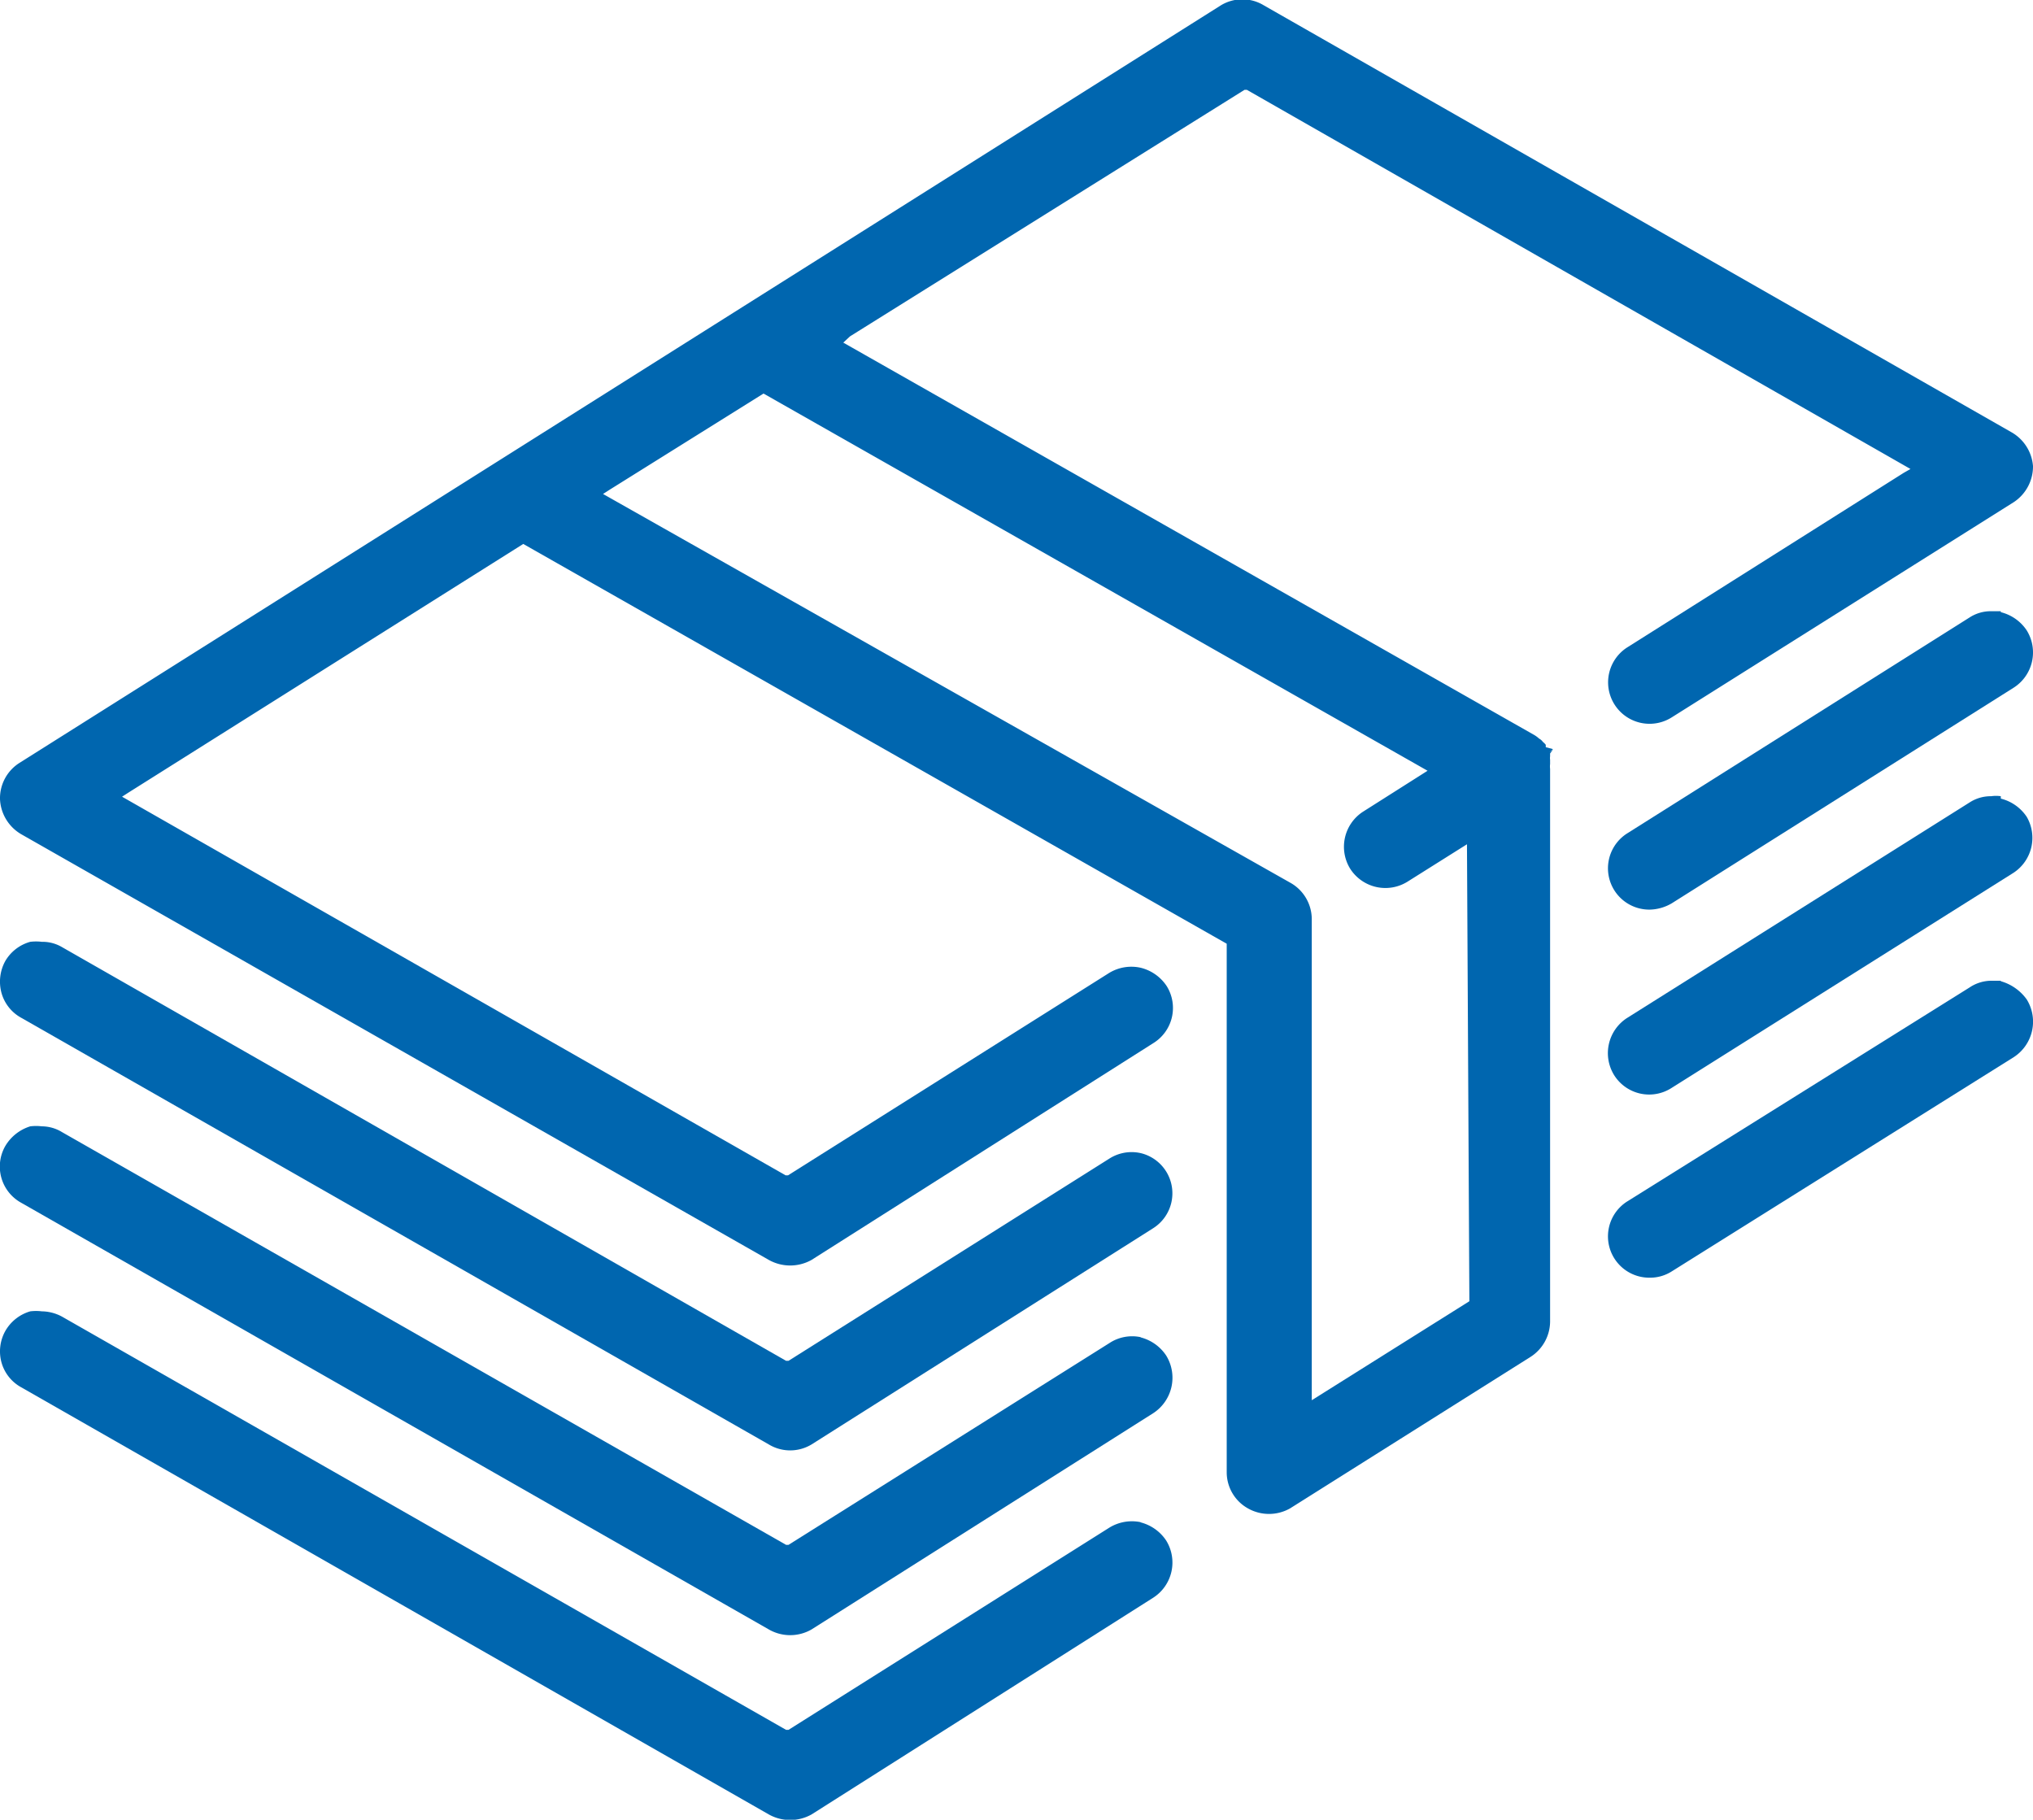
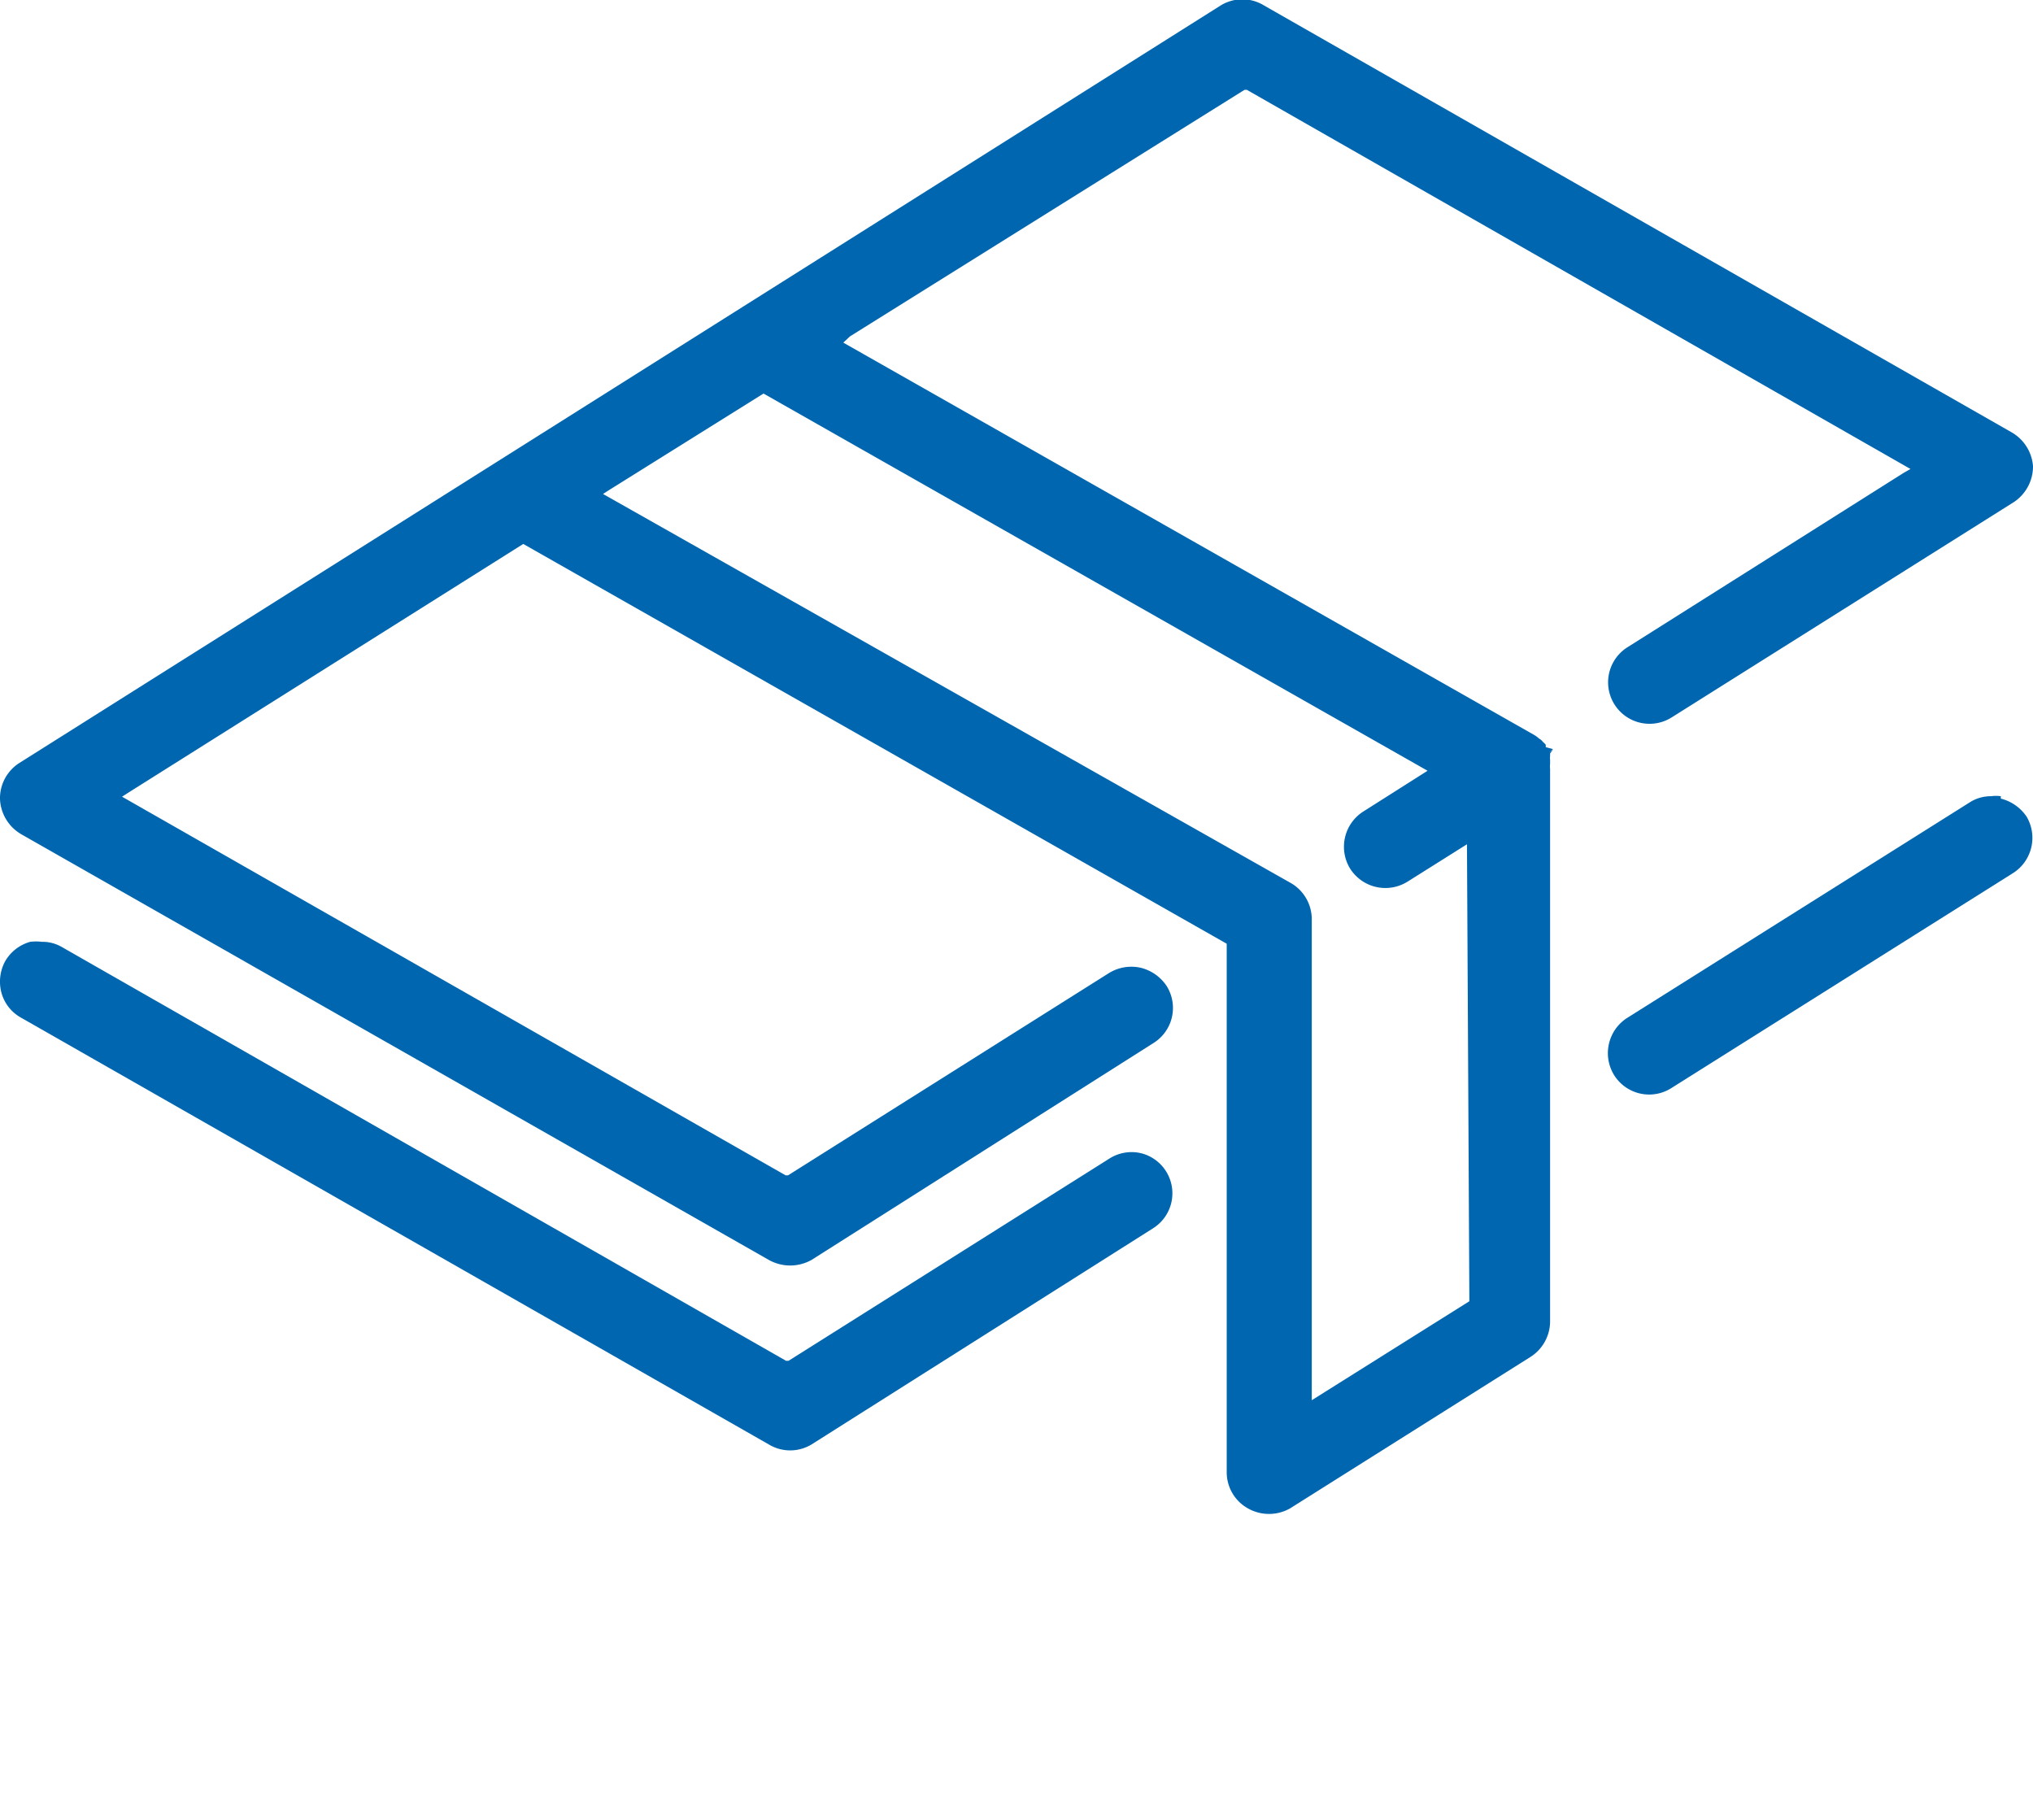
<svg xmlns="http://www.w3.org/2000/svg" viewBox="0 0 42.31 37.87">
  <defs>
    <style>.cls-1{fill:#0066af;}</style>
  </defs>
  <title>icn anticipo0</title>
  <g id="Layer_2" data-name="Layer 2">
    <g id="Layer_5" data-name="Layer 5">
      <path class="cls-1" d="M32.17,15.55l0-.05,0,0a.33.33,0,0,0-.06-.06.23.23,0,0,0-.08-.07.59.59,0,0,0-.11-.08L17.55,7.13,17.69,7,25.9,1.87l.05,0L39.76,9.76l-.14.08-5.75,3.63a.86.86,0,1,0,.92,1.46l7.12-4.48a.89.89,0,0,0,.4-.75A.89.89,0,0,0,41.87,9L26.3.11a.86.86,0,0,0-.89,0L.4,15.88a.87.87,0,0,0-.4.75.89.89,0,0,0,.44.73L16,26.22a.91.91,0,0,0,.89,0L24,21.71a.86.86,0,0,0,.28-1.19.91.91,0,0,0-.54-.38.89.89,0,0,0-.66.11l-6.68,4.21-.05,0L2.54,16.58l.14-.09,8.21-5.17,0,0,14.64,8.32v11a.86.86,0,0,0,.44.75.89.89,0,0,0,.88,0l5-3.15a.88.88,0,0,0,.41-.73V16a.41.41,0,0,1,0-.1v0l0-.09v0a.24.24,0,0,1,0-.07v0l0-.06.06-.08-.08.06.08-.07ZM30.58,27.08,27.3,29.14v-10a.87.87,0,0,0-.43-.76L12.55,10.28l.14-.09,3.2-2,0,0,13.82,7.85-1.34.85a.87.87,0,0,0-.27,1.19.87.87,0,0,0,1.19.27l1.24-.78Z" />
-       <path class="cls-1" d="M41.64,12.72l-.2,0a.81.81,0,0,0-.45.13l-7.12,4.49a.86.86,0,0,0,.46,1.59.94.94,0,0,0,.46-.13l7.12-4.49a.87.87,0,0,0,.27-1.19.91.91,0,0,0-.54-.38" />
      <path class="cls-1" d="M23.75,24a.86.86,0,0,0-.66.11l-6.68,4.21-.05,0L1.29,19.71a.8.8,0,0,0-.42-.11,1,1,0,0,0-.24,0,.87.87,0,0,0-.52.4.89.89,0,0,0-.08.66.85.85,0,0,0,.41.52L16,30.06a.86.86,0,0,0,.89,0L24,25.56A.86.86,0,0,0,23.75,24" />
      <path class="cls-1" d="M41.64,16.57a.68.68,0,0,0-.2,0,.81.81,0,0,0-.45.13l-7.12,4.48a.87.87,0,0,0-.28,1.19.86.86,0,0,0,1.2.27l7.12-4.48A.87.87,0,0,0,42.18,17a.91.91,0,0,0-.54-.38" />
-       <path class="cls-1" d="M23.75,27.83a.86.86,0,0,0-.66.12l-6.68,4.2-.05,0L1.29,23.56a.81.81,0,0,0-.42-.12,1,1,0,0,0-.24,0,.92.92,0,0,0-.52.41.86.86,0,0,0,.33,1.18L16,33.91a.89.89,0,0,0,.89,0L24,29.41a.88.88,0,0,0,.27-1.2.91.91,0,0,0-.54-.38" />
-       <path class="cls-1" d="M41.64,20.41l-.2,0a.82.82,0,0,0-.45.14L33.87,25a.86.86,0,0,0,.46,1.59.84.84,0,0,0,.46-.13L41.91,22a.88.88,0,0,0,.27-1.2,1,1,0,0,0-.54-.38" />
-       <path class="cls-1" d="M23.75,31.68a.9.9,0,0,0-.66.11L16.41,36l-.05,0L1.29,27.4a.91.91,0,0,0-.42-.11,1,1,0,0,0-.24,0,.88.88,0,0,0-.52.41.87.87,0,0,0-.08.65.85.85,0,0,0,.41.52L16,37.76a.91.91,0,0,0,.89,0L24,33.25a.87.87,0,0,0,.27-1.19.91.91,0,0,0-.54-.38" />
    </g>
  </g>
</svg>